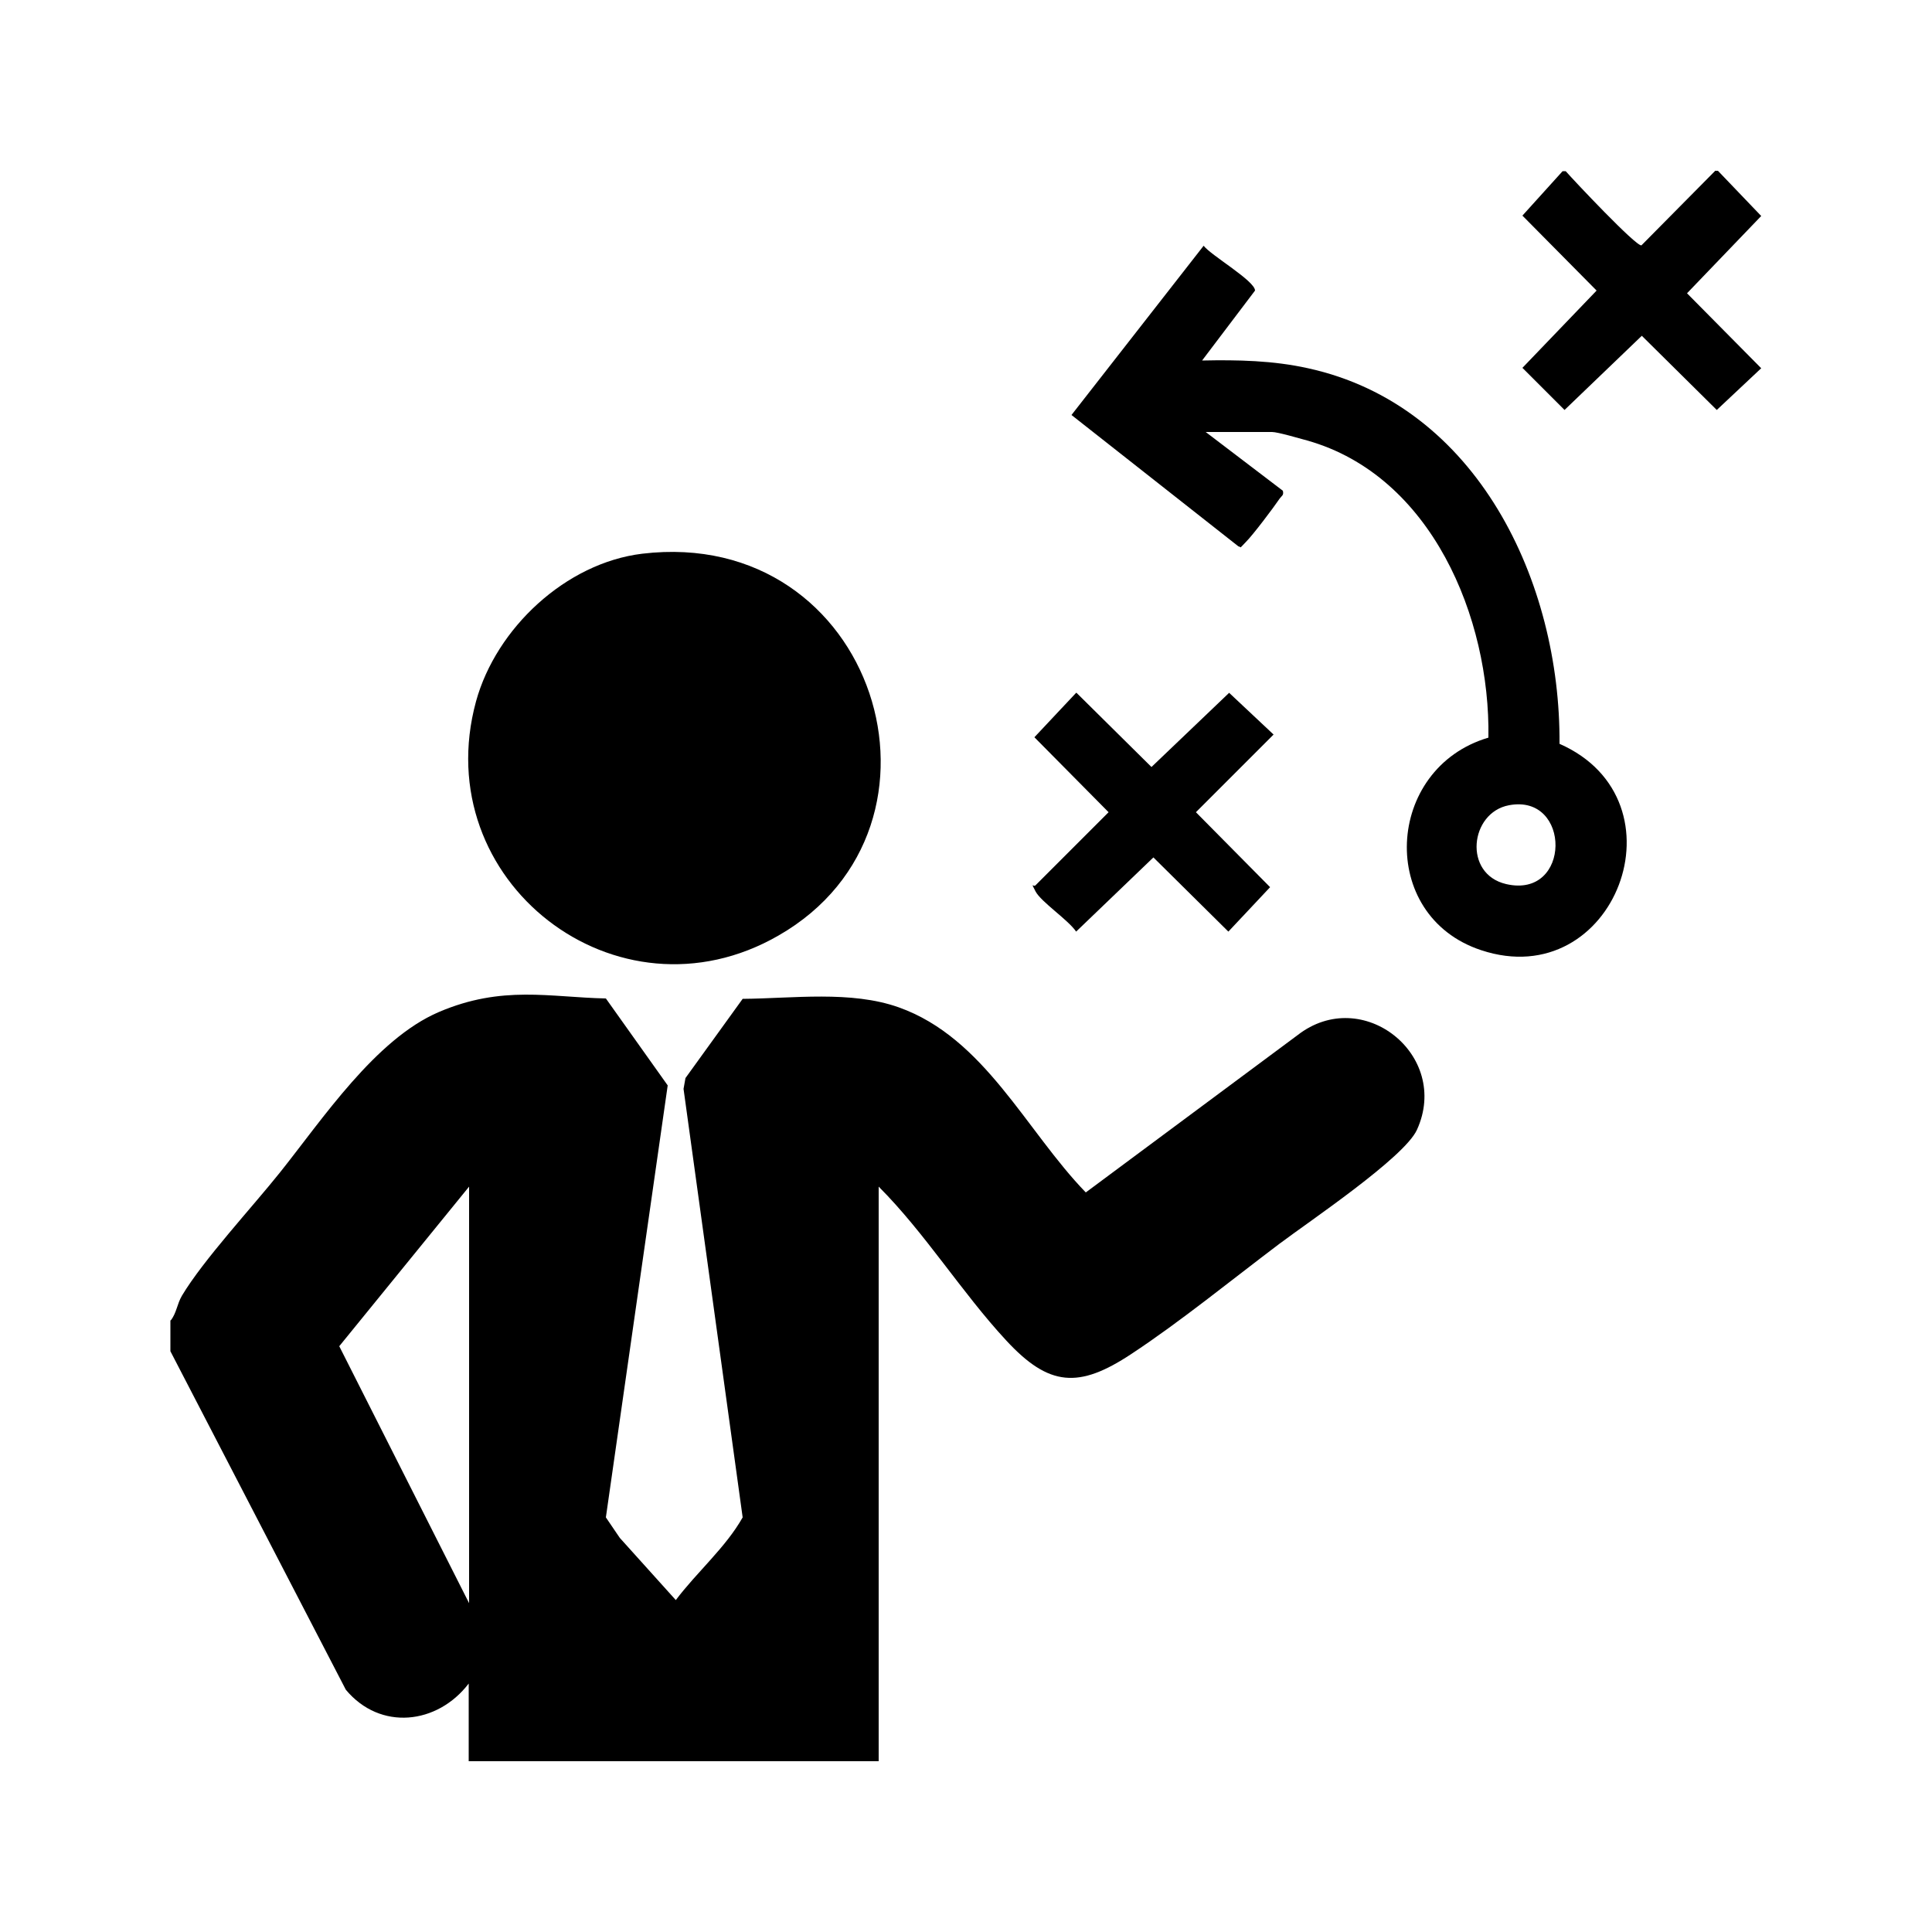
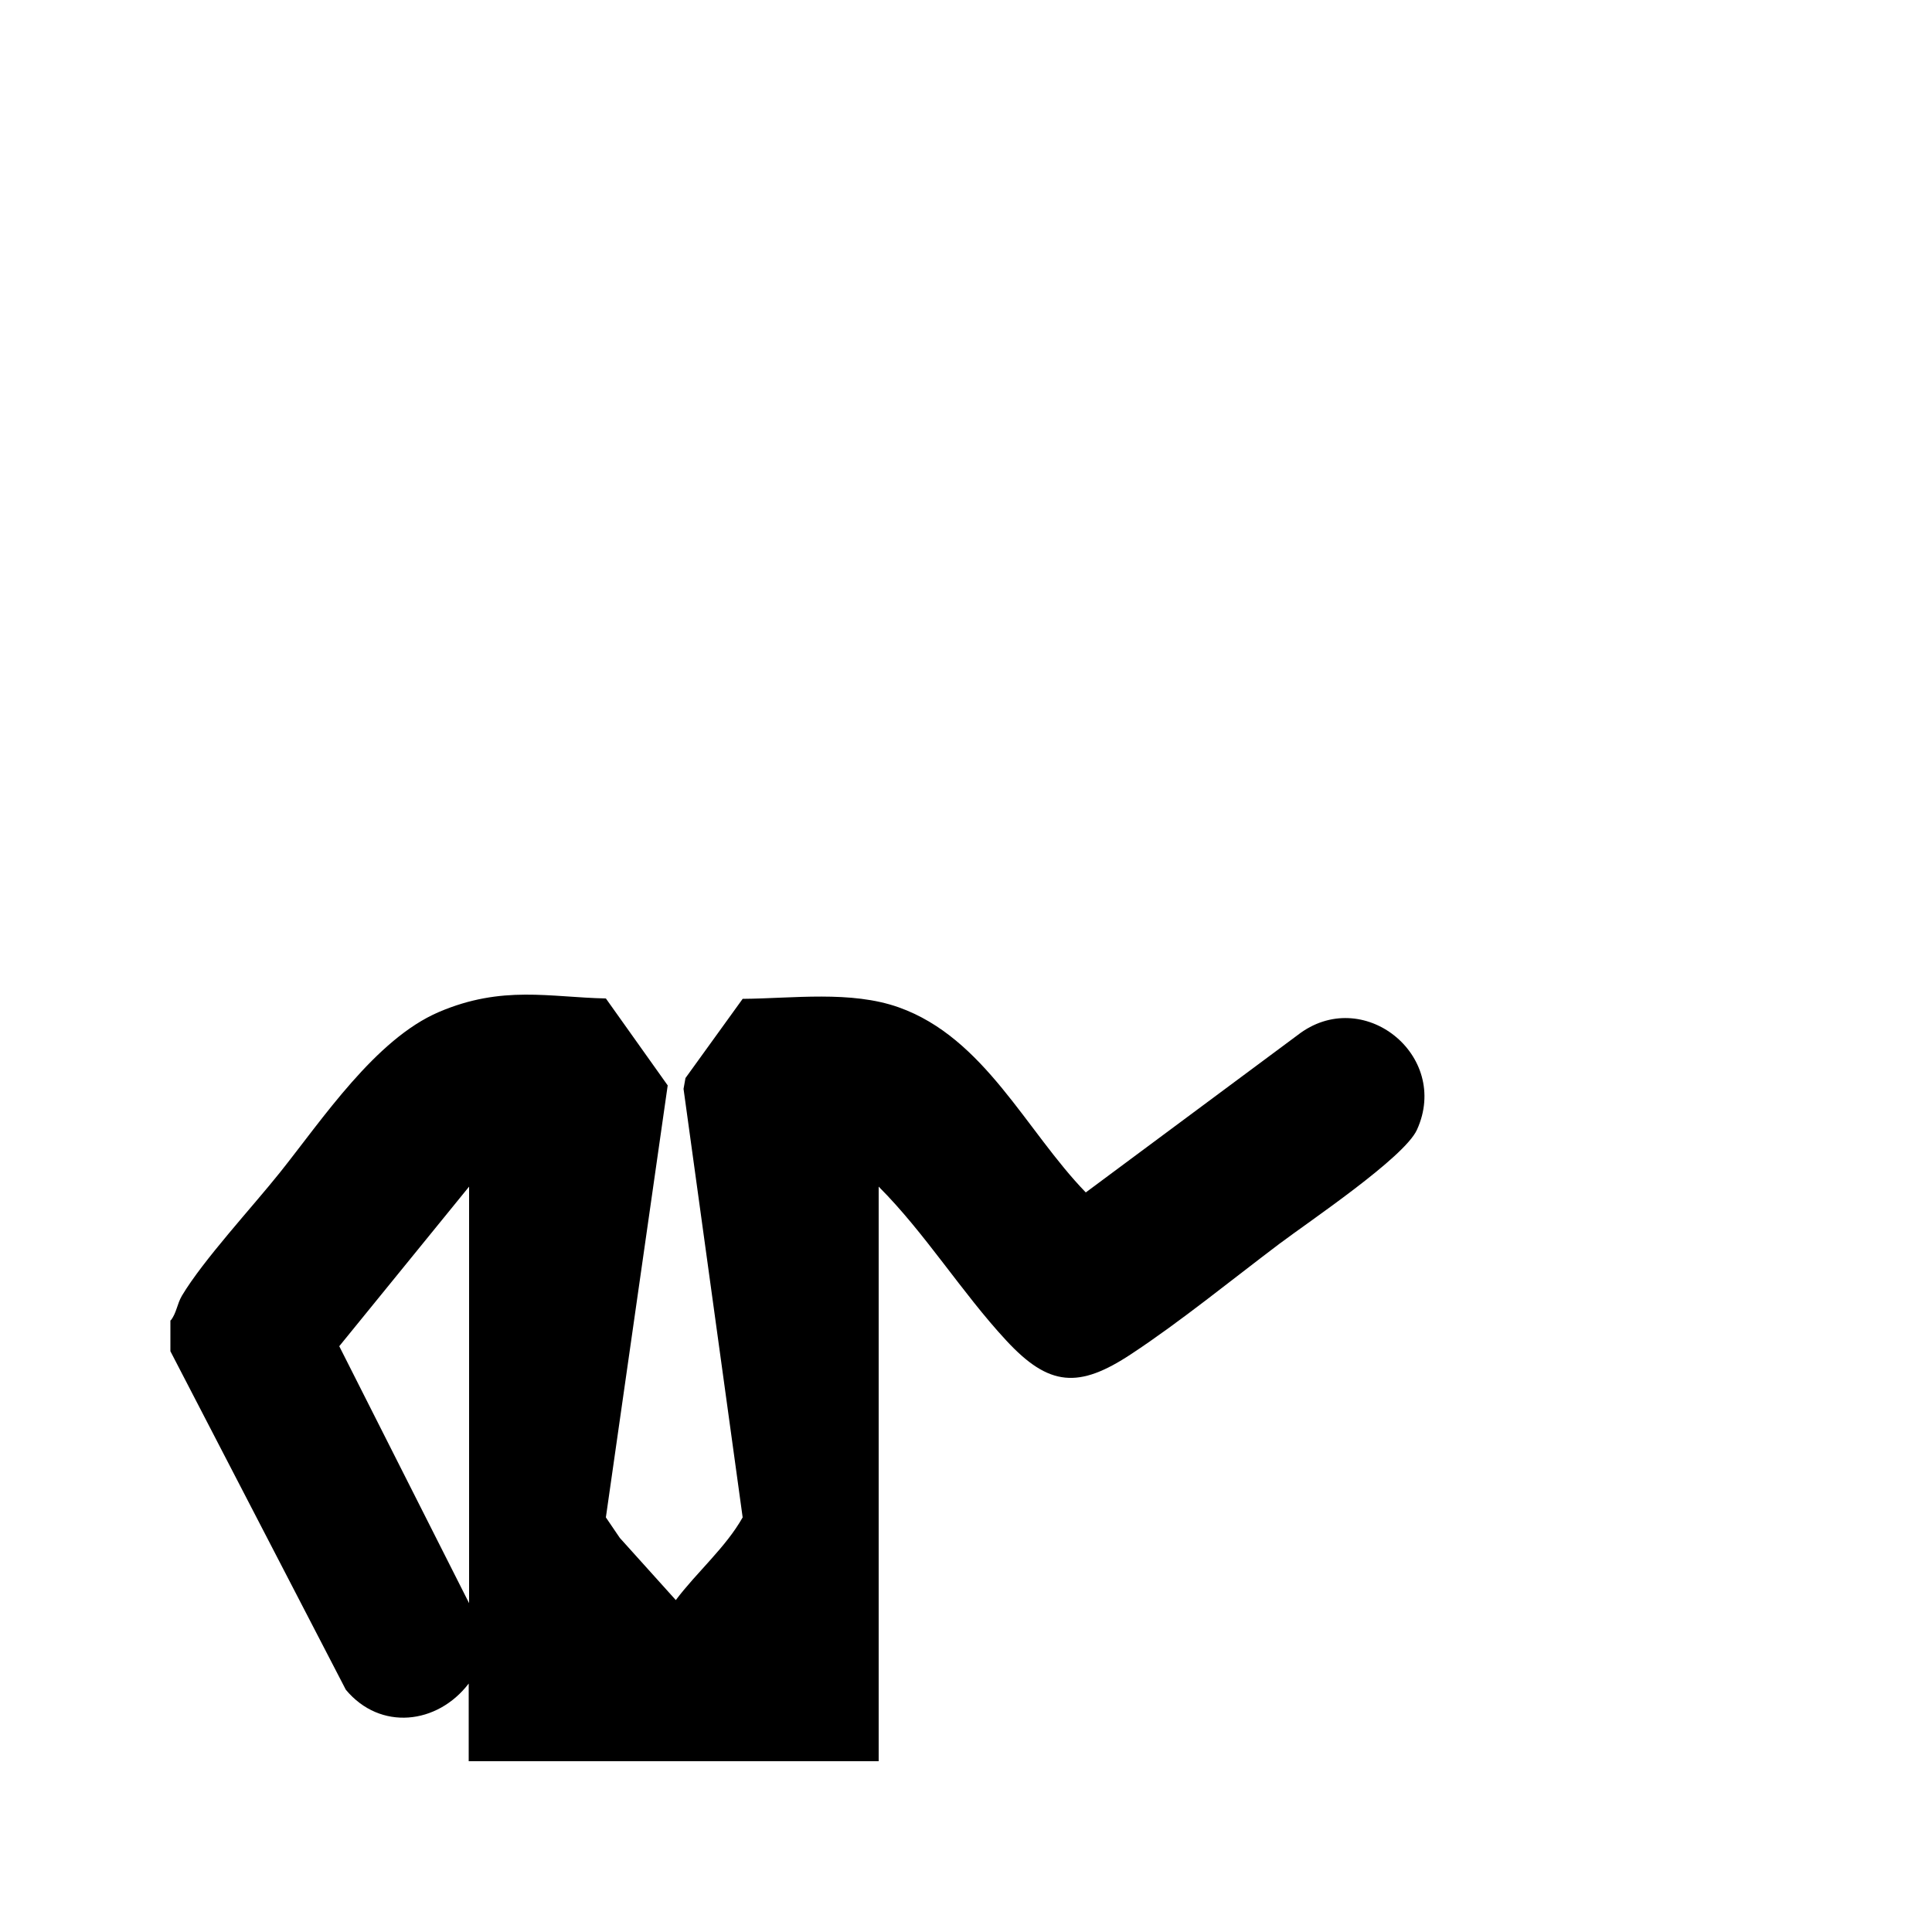
<svg xmlns="http://www.w3.org/2000/svg" id="Layer_1" version="1.1" viewBox="0 0 500 500">
  <path d="M44.2,341.7c1.5-1.9,1.6-4.2,2.9-6.4,5.5-9.2,18.1-22.8,25.3-31.8,11.1-13.9,24.8-34.6,41.2-41.6s28.7-3.8,43.2-3.5l16,22.5-16,111.8,3.6,5.3,14.5,16.1c5.4-7.2,12.9-13.6,17.3-21.4l-15.3-110.9.5-2.8,14.8-20.5c13-.1,28-2.2,40.4,2.2,22.2,7.9,32.9,31.9,48.4,47.9l54.8-40.7c16.8-13.1,39.7,5.2,30.9,24.5-3.3,7.2-27.9,23.7-35.6,29.5-12.2,9.2-25.7,20.2-38.3,28.5-13.6,9-21.3,8.5-32.4-3.5-11.5-12.4-21-27.8-33-39.8v148.7h-106.1v-20.1c-8.1,10.6-22.9,12.3-31.8,1.6l-45.4-87.6v-8ZM121.4,414.8v-107.7l-33.6,41.3,33.6,66.5Z" />
-   <path d="M443.8,44.2h.8l11.2,11.7-19.2,20,19.2,19.4-11.5,10.8-19.4-19.2-20,19.2-10.9-10.9,19.2-20-19.2-19.4,10.4-11.5h.8c2.2,2.5,18.2,19.5,19.6,19.2l19-19.2Z" />
-   <path d="M166.2,143.3c60.4-7.2,84.6,70.5,35.3,98.8-41.8,24.1-91-14.1-78.3-60.6,5.2-18.9,23.2-35.8,43-38.2Z" />
-   <path d="M311.9,111.7l20.1,15.3c.3,1.2-.3,1.3-.8,2-1.7,2.5-6.9,9.4-8.8,11.3s-.9,1.3-1.9,1.1l-43.2-34,34.2-43.8c1.9,2.5,13.3,9.1,13.3,11.6l-13.7,18.1c9.2-.2,18.4,0,27.4,2,43.9,9.6,65.4,55.4,65.1,97.2,33.4,14.7,14.3,64.9-20.3,53.4-26.9-8.9-24.9-47.1,1.9-55,.5-31-14.7-67.8-46.9-76.9-1.9-.5-7.6-2.2-9.1-2.2h-17.3ZM390.5,208.4c-10.1,1.9-11.9,17.8-.7,20.4,16.9,3.9,16.9-23.5.7-20.4Z" />
-   <path d="M278.6,179.3l19.4,19.2,20.1-19.2,11.5,10.8-20.1,20.1,19.2,19.4-10.8,11.5-19.4-19.2-20,19.2c-2-3-9.1-7.7-10.5-10.4s-.5-1,0-1.6l18.9-18.9-19.2-19.4,10.8-11.5Z" />
</svg>